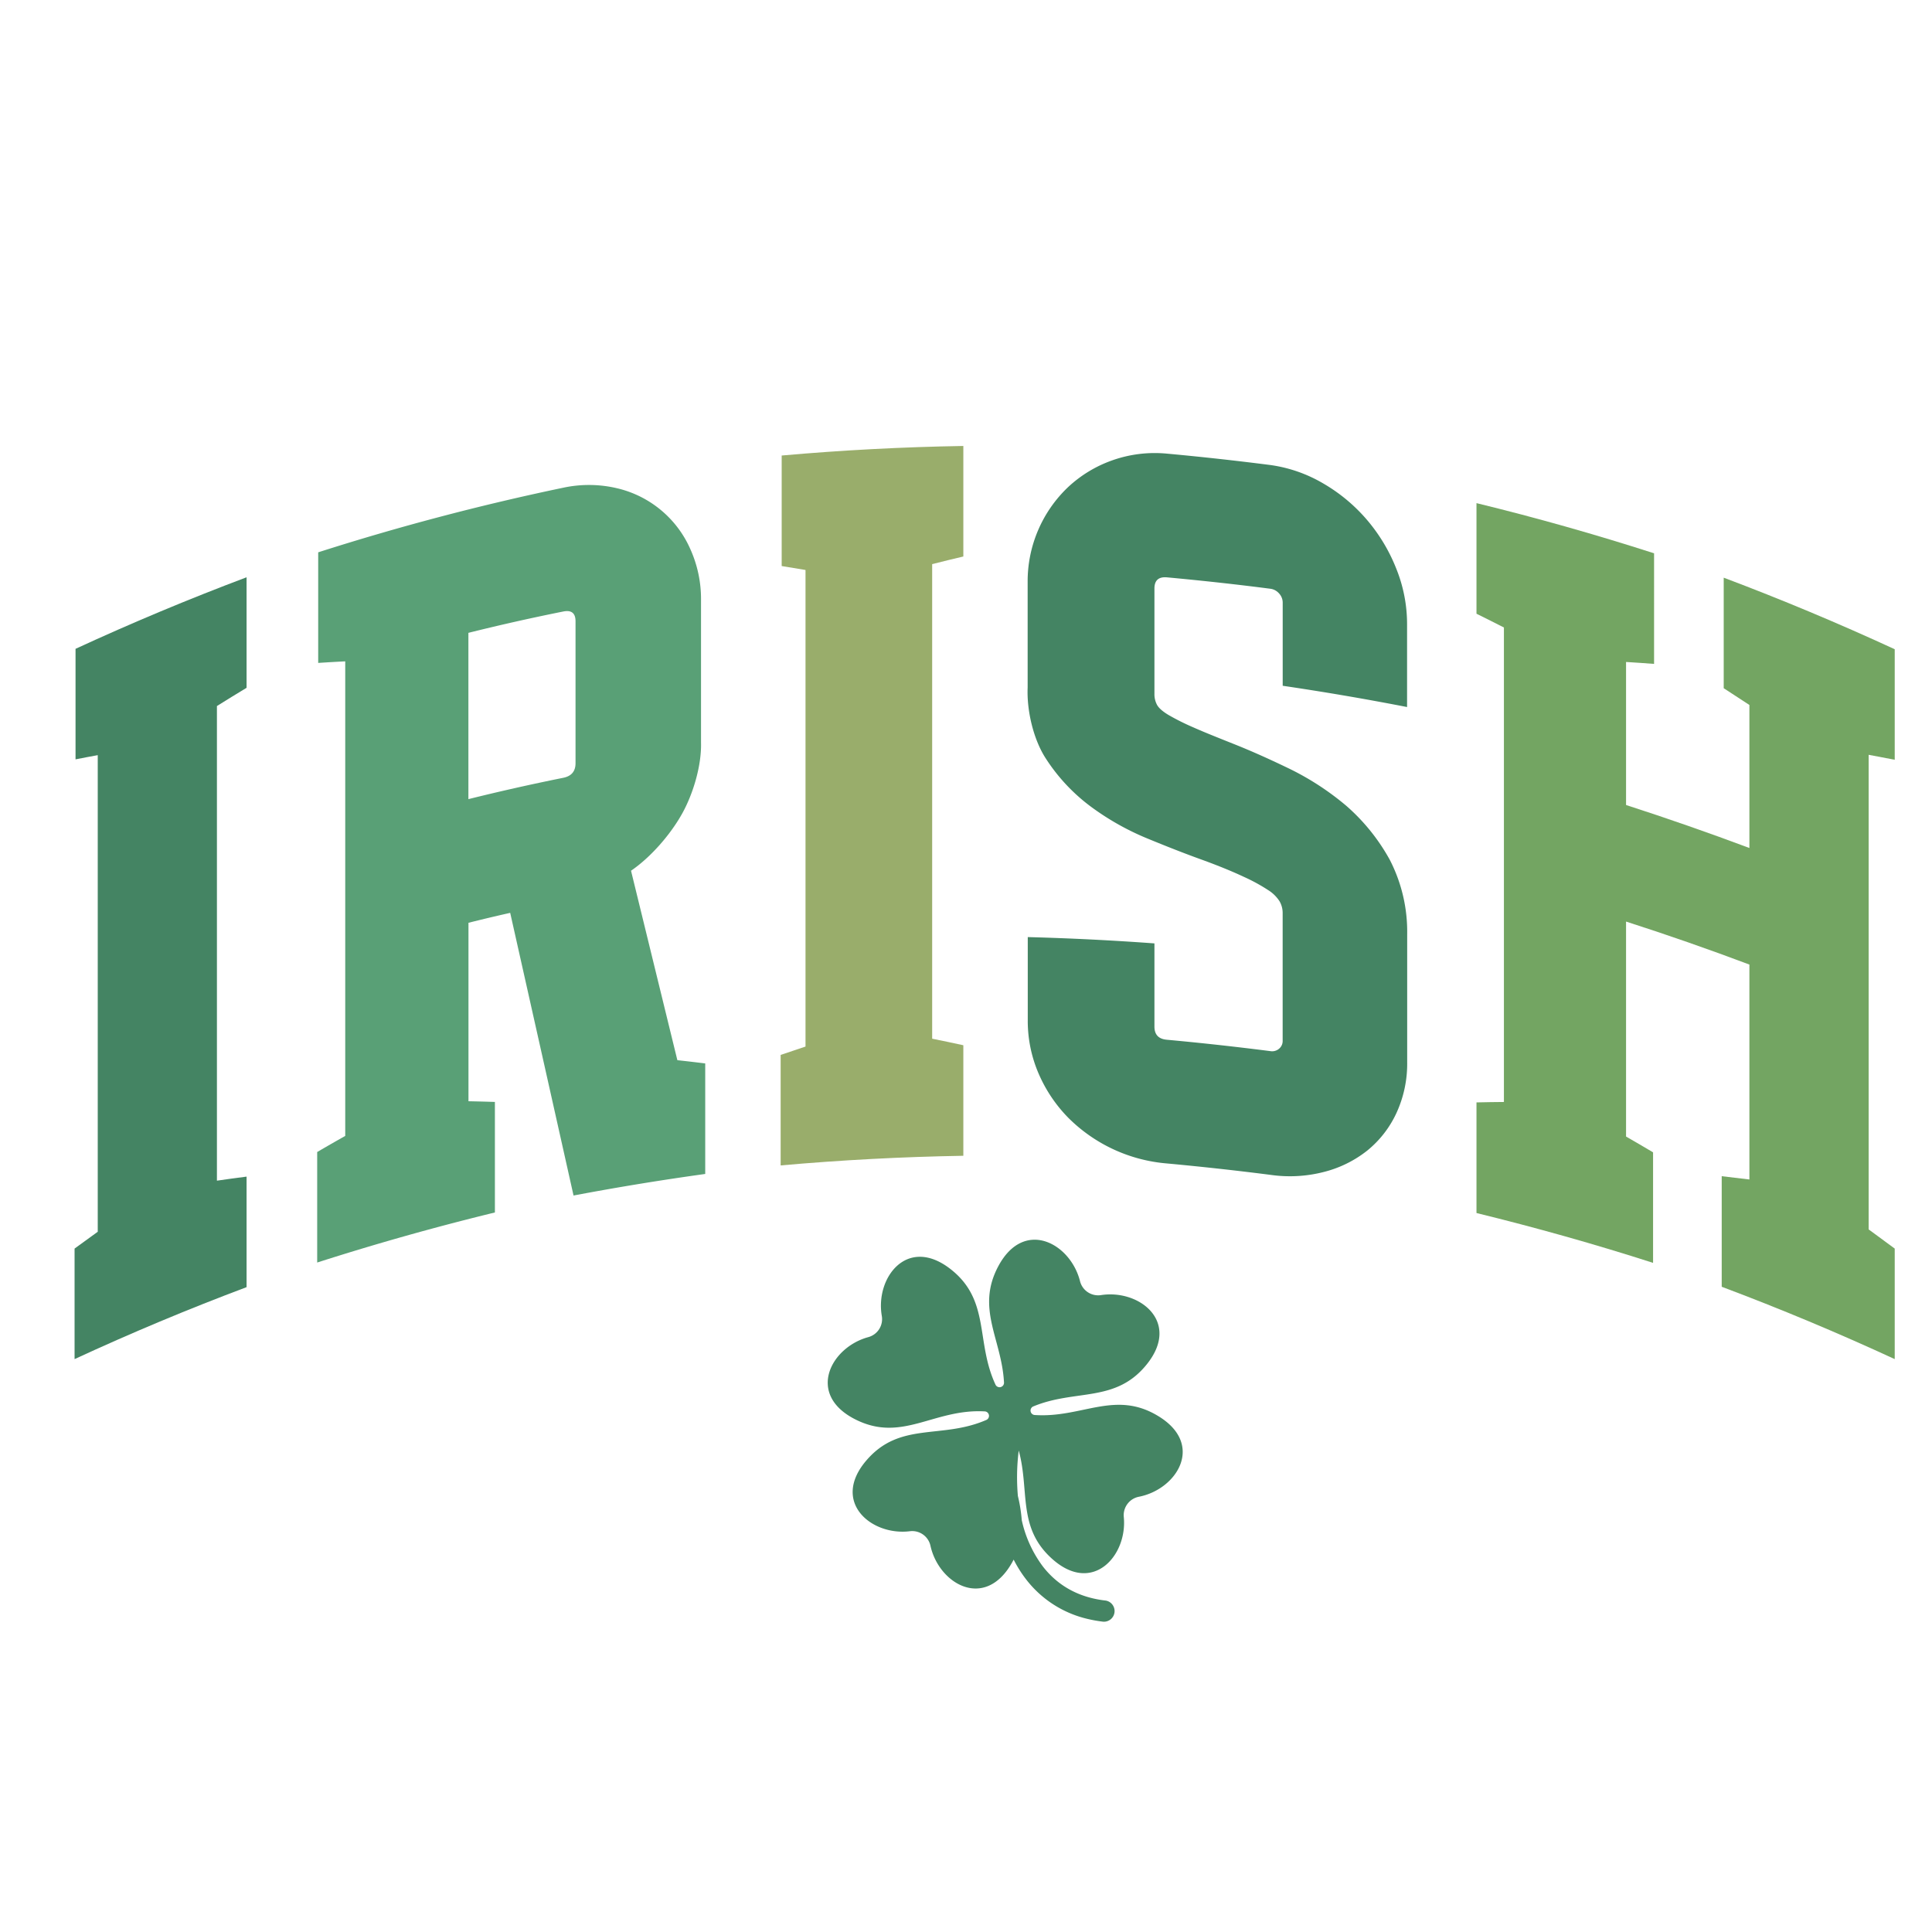
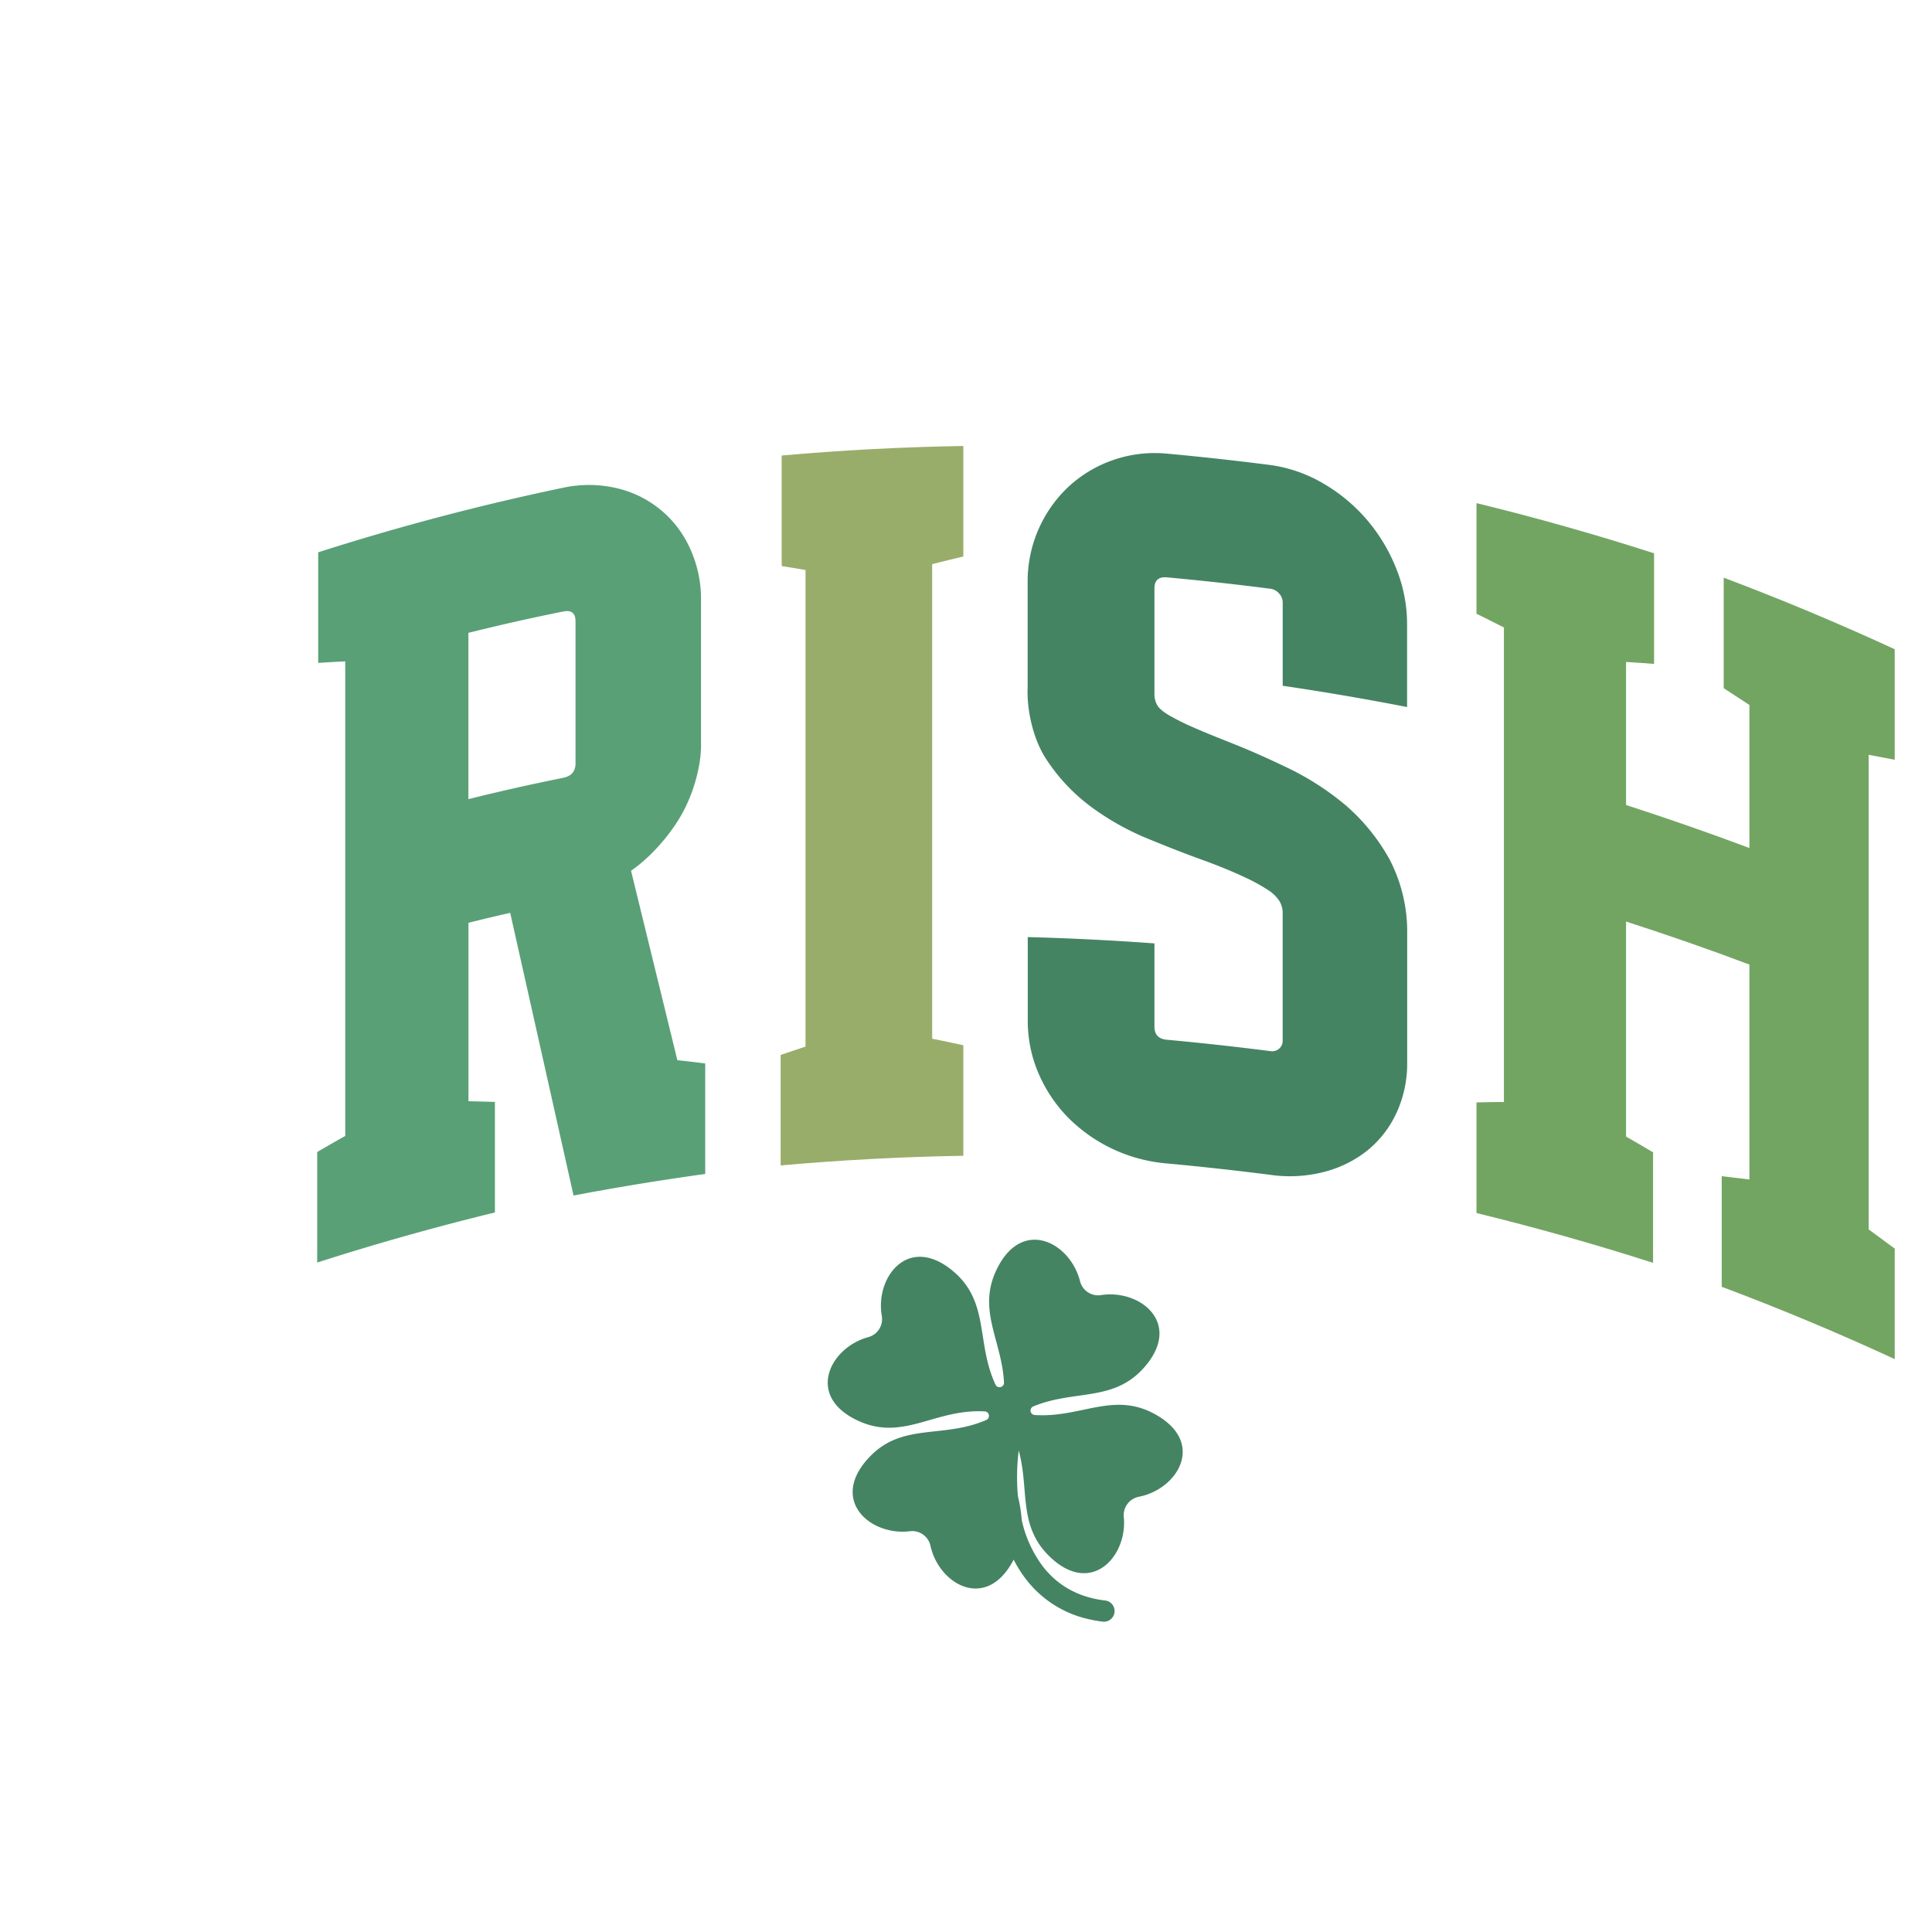
<svg xmlns="http://www.w3.org/2000/svg" id="Layer_1" data-name="Layer 1" viewBox="0 0 864 864">
  <defs>
    <style>.cls-1{fill:#448463;}.cls-2{fill:#59a076;}.cls-3{fill:#99ad6b;}.cls-4{fill:#73a562;}</style>
  </defs>
  <title>StPatricks</title>
-   <path class="cls-1" d="M33.35,607.8V558.37c4.13-3,6.21-4.54,10.36-7.52V337.71c-4,.73-6,1.1-9.93,1.88V290.16c25.15-11.61,50.56-22.23,76.49-32v49.43c-5.32,3.23-8,4.86-13.26,8.16V528c5.29-.76,7.94-1.13,13.26-1.81v49.43C84.19,585.42,58.64,596.11,33.35,607.8Z" />
  <path class="cls-2" d="M141.85,564.61V515.19c5-2.92,7.52-4.36,12.54-7.2V295.76c-4.84.25-7.26.39-12.09.7V247a1092.86,1092.86,0,0,1,109.58-28.89,54.61,54.61,0,0,1,24.08.24,47.65,47.65,0,0,1,32.7,27.08,54.32,54.32,0,0,1,4.84,23.14v63.49c.28,10.28-3.5,22.81-8.3,31.53-5.13,9.32-14,19.66-23,25.8q10.36,42.36,20.72,84.73c5,.55,7.47.84,12.46,1.45V525c-19.73,2.73-39.32,5.94-58.89,9.64q-14.14-63.21-28.33-126.41c-7.48,1.7-11.21,2.59-18.66,4.44v79.81c4.72.1,7.09.16,11.82.31v49.43C194.5,548.76,168.11,556.19,141.85,564.61Zm67.62-207.23q21.09-5.25,42.41-9.54c3.67-.74,5.5-2.9,5.5-6.53V277.82c0-3.63-1.83-5.09-5.5-4.35q-21.3,4.27-42.41,9.54Z" />
-   <path class="cls-3" d="M349.11,521.18V471.76c4.45-1.52,6.67-2.26,11.12-3.73V254.9c-4.26-.73-6.39-1.08-10.66-1.76V203.71c27.08-2.4,54.07-3.82,81.24-4.27v49.43c-5.58,1.32-8.37,2-13.94,3.41V464.51c5.57,1.13,8.36,1.72,13.94,2.93v49.43C403.48,517.33,376.34,518.76,349.11,521.18Z" />
+   <path class="cls-3" d="M349.11,521.18V471.76c4.45-1.52,6.67-2.26,11.12-3.73V254.9c-4.26-.73-6.39-1.08-10.66-1.76V203.71c27.08-2.4,54.07-3.82,81.24-4.27v49.43c-5.58,1.32-8.37,2-13.94,3.41V464.51c5.57,1.13,8.36,1.72,13.94,2.93v49.43C403.48,517.33,376.34,518.76,349.11,521.18" />
  <path class="cls-1" d="M521.83,520.3a70.57,70.57,0,0,1-44.09-20.43,64.47,64.47,0,0,1-13.24-19.7,59.36,59.36,0,0,1-4.88-23.92V419.07c18.93.5,37.77,1.44,56.65,2.82v37.19c0,3.63,1.85,5.58,5.56,5.9,15.47,1.42,30.86,3.12,46.27,5.09A4.8,4.8,0,0,0,572,469a4.5,4.5,0,0,0,1.61-3.63V408.26a10.48,10.48,0,0,0-1.38-5.19,16.29,16.29,0,0,0-5.08-5,80.2,80.2,0,0,0-10.85-5.92c-4.78-2.25-11.2-4.93-19.2-7.82-7.07-2.55-15.13-5.7-24.1-9.4a118.15,118.15,0,0,1-25.29-14.29,82.37,82.37,0,0,1-20-21.41c-5.59-8.55-8.58-21.57-8.14-31.72V260.35a58.07,58.07,0,0,1,18.12-42.54,56.35,56.35,0,0,1,19.74-11.95,56.93,56.93,0,0,1,24.35-3c15.47,1.42,30.86,3.12,46.27,5.09a63.84,63.84,0,0,1,23.74,8.27,75.57,75.57,0,0,1,19.53,16.27,77.15,77.15,0,0,1,13.07,21.74A66.23,66.23,0,0,1,629.25,279v37.19q-27.72-5.4-55.62-9.51V269.49a6,6,0,0,0-1.61-4.08,6.21,6.21,0,0,0-3.92-2.12c-15.41-2-30.8-3.67-46.27-5.1-3.71-.31-5.56,1.36-5.56,5v47.17a10,10,0,0,0,1.16,4.85q1.16,2.13,5.1,4.51a105.89,105.89,0,0,0,11.12,5.56c4.78,2.13,11.09,4.64,18.74,7.69,7.37,2.94,15.56,6.61,24.47,10.92A122.9,122.9,0,0,1,602,360.3a88.82,88.82,0,0,1,19.51,24.19,70.19,70.19,0,0,1,7.79,33.28V474.9a52.74,52.74,0,0,1-4.81,22.86,47,47,0,0,1-13.07,16.8,51.46,51.46,0,0,1-19.53,9.58,60.82,60.82,0,0,1-23.74,1.26C552.69,523.42,537.3,521.73,521.83,520.3Z" />
  <path class="cls-4" d="M660.29,542.47V493c4.92-.11,7.37-.15,12.27-.19V280.62c-4.9-2.49-7.35-3.73-12.27-6.16V225c26.79,6.53,53.17,14,79.42,22.44V296.9c-5-.38-7.51-.55-12.53-.86V360q27.84,9,55.16,19.23V315.27c-4.59-3-6.89-4.53-11.49-7.5V258.34c25.92,9.76,51.33,20.4,76.48,32v49.43c-4.66-.92-7-1.36-11.66-2.22V549.8c4.67,3.4,7,5.11,11.66,8.57V607.8c-25.44-11.75-51.14-22.5-77.37-32.35V526c5,.56,7.44.85,12.38,1.47V431.36Q755,421.07,727.18,412.13v96.14c4.84,2.79,7.26,4.2,12.08,7.06v49.43C713.16,556.37,686.93,549,660.29,542.47Z" />
  <path class="cls-1" d="M509.34,669.35a8.39,8.39,0,0,0-6.78,9c1.74,17.36-14,35.07-32.13,18.7-15.55-14-9.9-30.3-14.85-48.37A96.23,96.23,0,0,0,455.2,669a68.23,68.23,0,0,1,1.74,10.85,53.73,53.73,0,0,0,9.52,20.79c6.83,8.73,16.24,13.81,28,15.14a4.76,4.76,0,0,1-1.17,9.44,60.19,60.19,0,0,1-7.54-1.38A48.59,48.59,0,0,1,459,706.46a55.44,55.44,0,0,1-5.69-9c-.27.53-.56,1.06-.87,1.6-12.18,21.19-32.62,9.22-36.34-7.82a8.35,8.35,0,0,0-9.16-6.47c-17.31,2.17-35.4-13.1-19.49-31.66,15.06-17.56,33.52-9.31,53.7-18.13a2,2,0,0,0-.65-3.79c-23-1.34-37.13,14.28-58.23,3.45-21.74-11.16-10.76-32.14,6.08-36.68a8.34,8.34,0,0,0,6-9.45c-3-17.18,11.4-36,30.69-21,18,14,11.13,32.44,20.21,51.83a2,2,0,0,0,3.75-1c-1-19.51-12.69-33.13-2.54-52.11C458,544.7,478.77,556,483,573a8.36,8.36,0,0,0,9.35,6.18c17.24-2.7,35.8,12,20.46,31C498.87,627.51,481,621.07,462,629a2,2,0,0,0,.62,3.79c21.21,1.49,36-11.3,55.36.49C538.82,645.92,526.43,666,509.34,669.35Z" />
</svg>